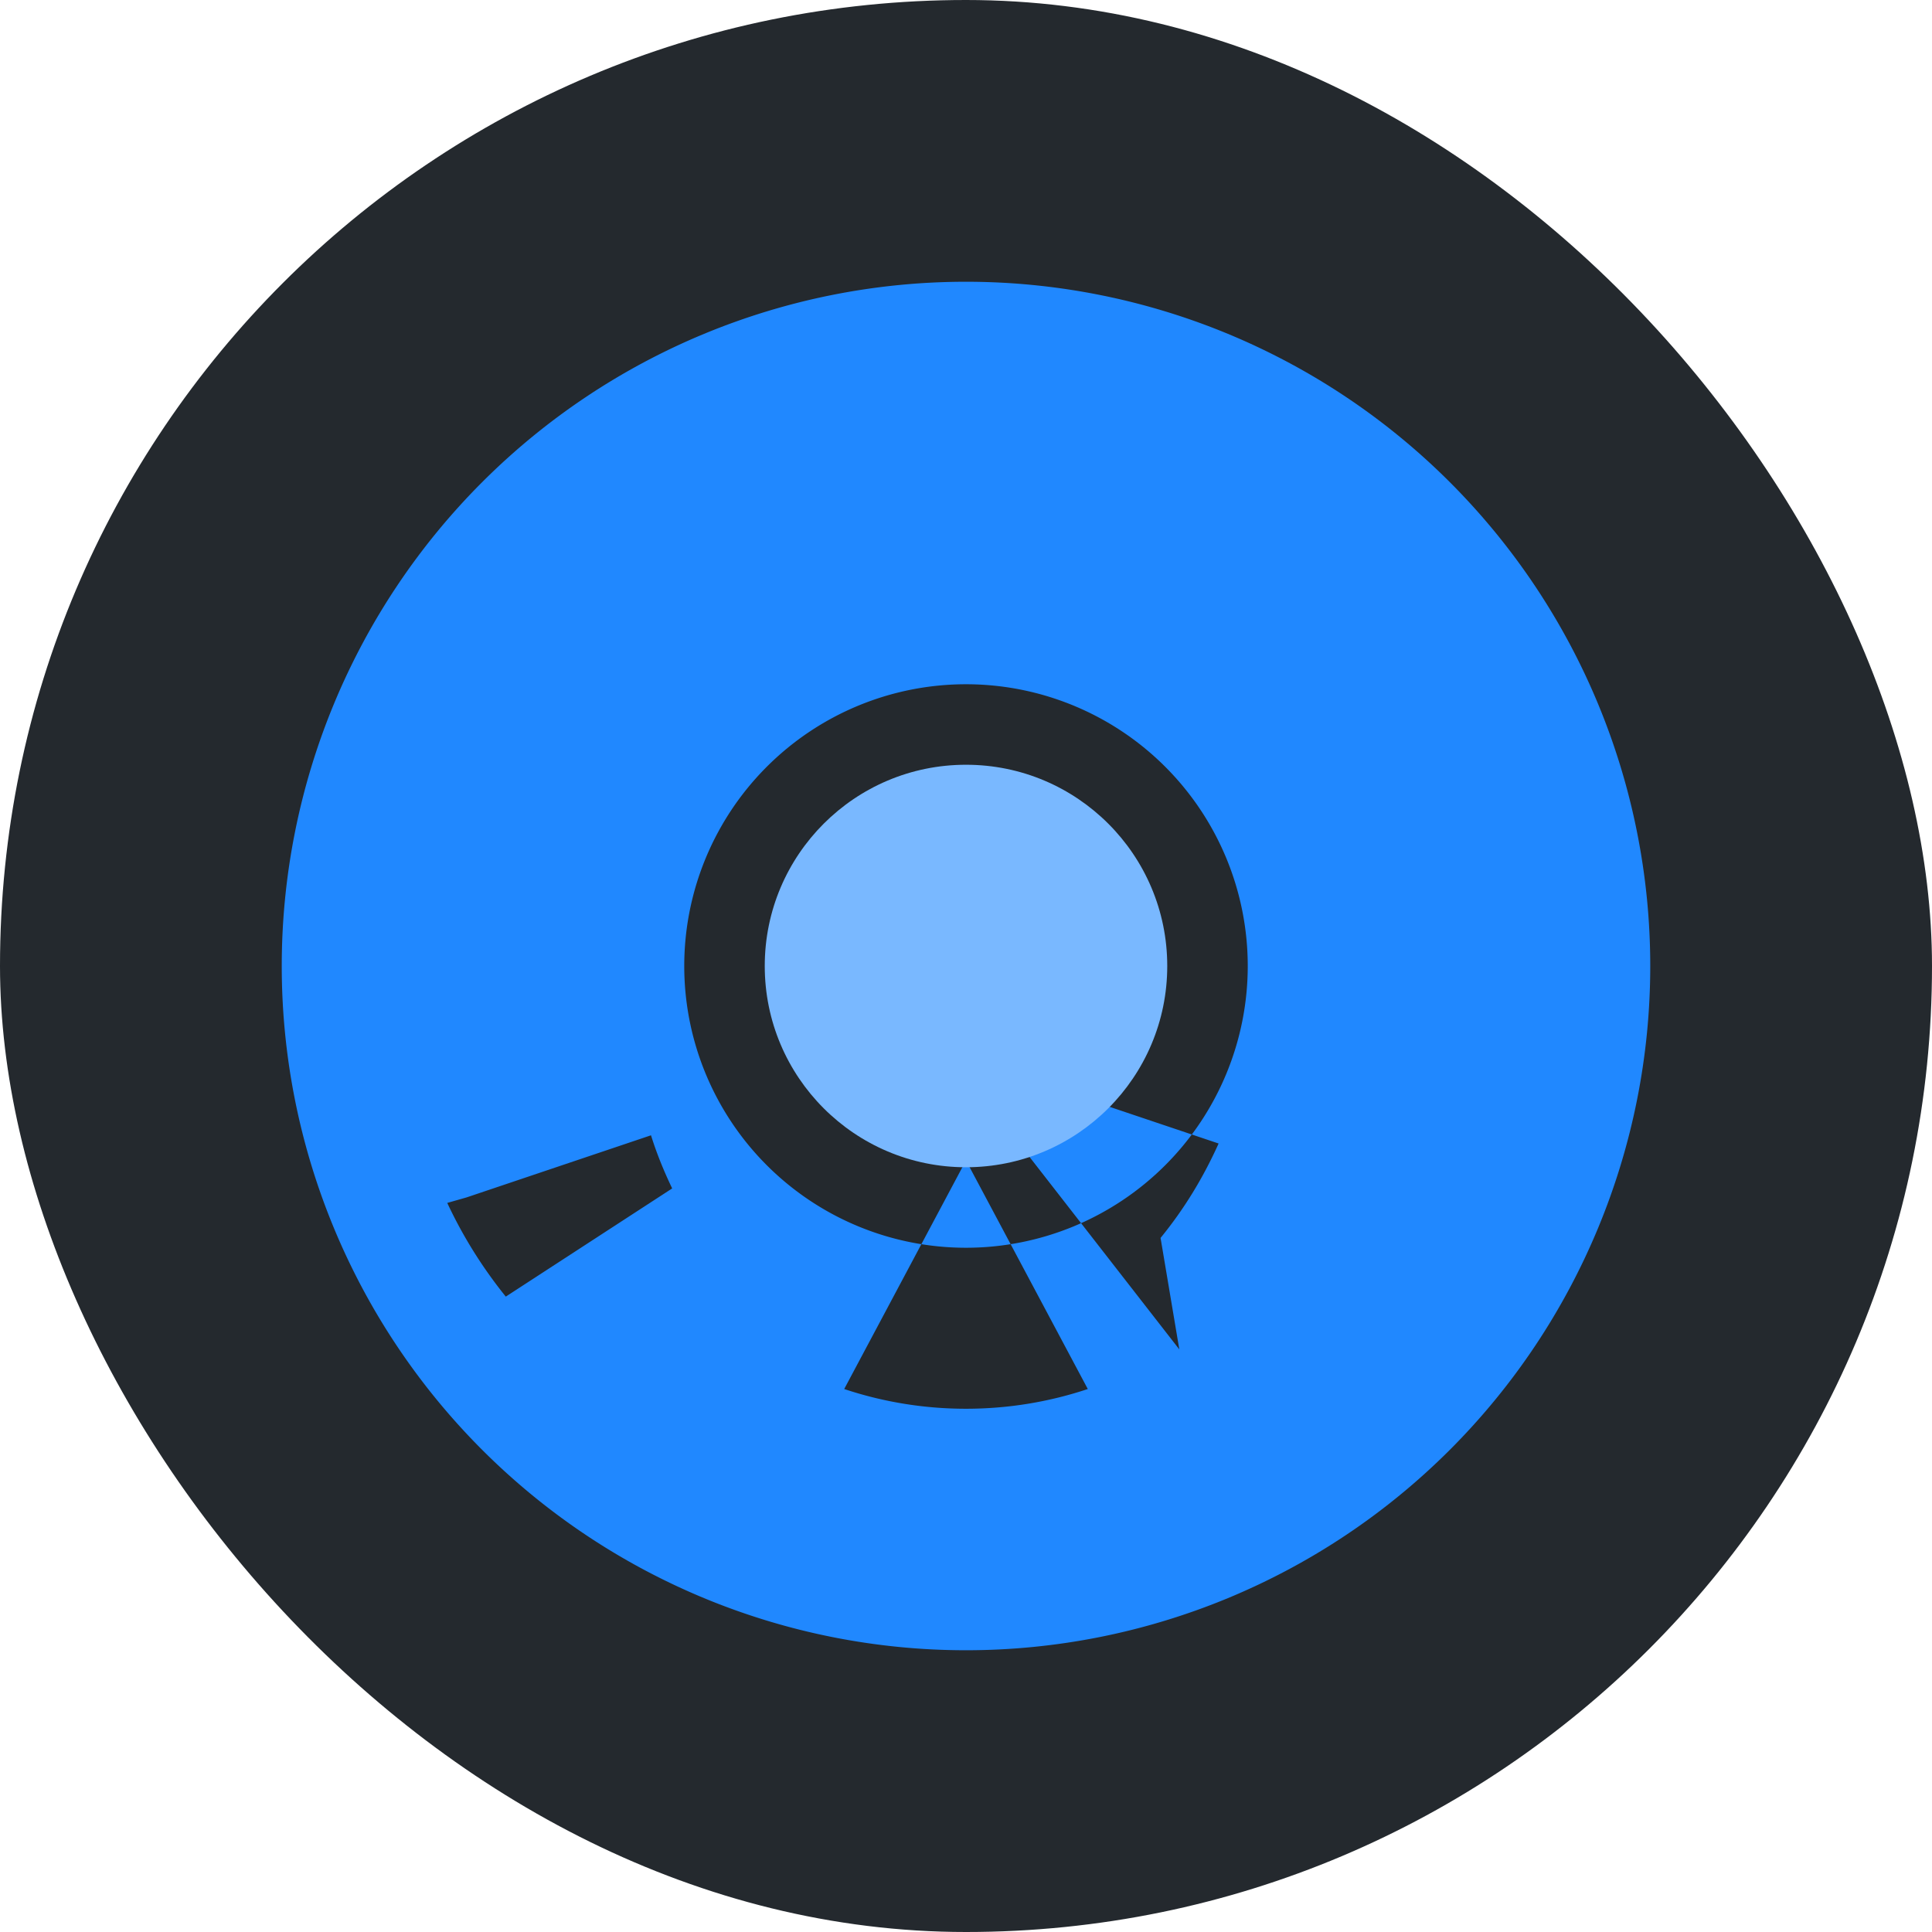
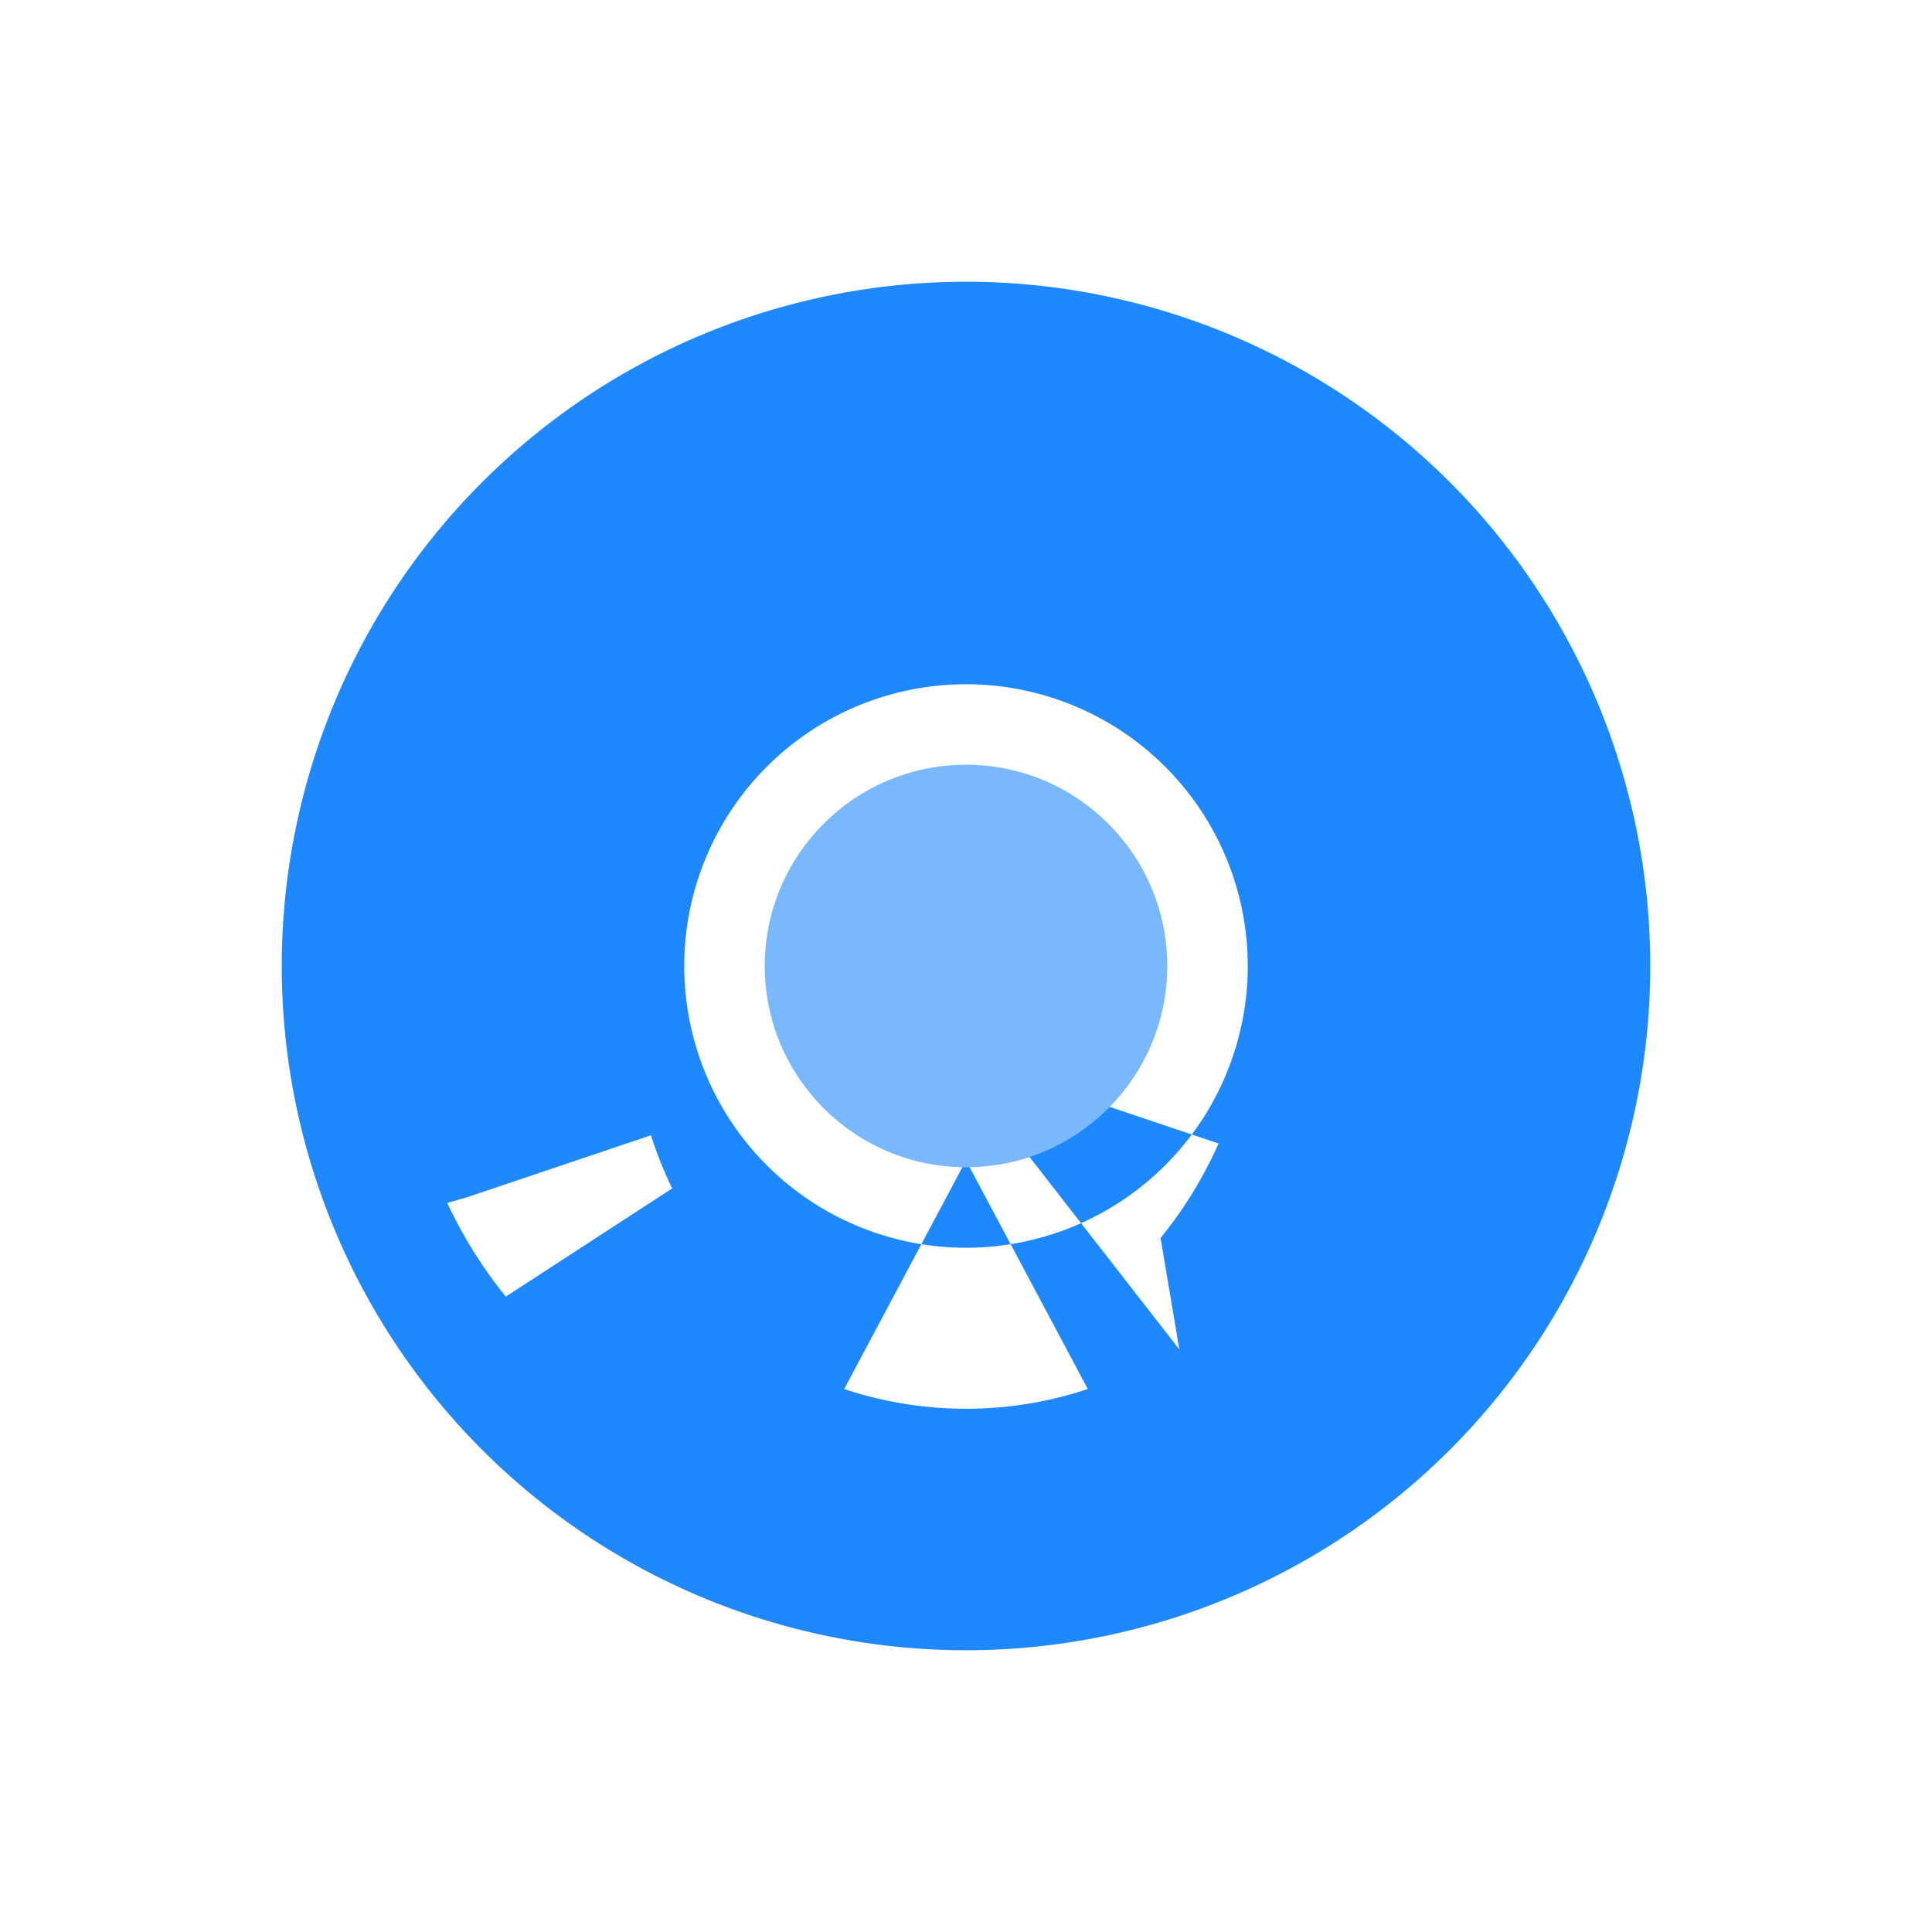
<svg xmlns="http://www.w3.org/2000/svg" viewBox="0 0 24 24" fill="none">
-   <rect width="24" height="24" rx="12" fill="#24292E" />
  <path d="M12 3.5A8.5 8.5 0 1 0 20.5 12 8.5 8.5 0 0 0 12 3.5ZM5.795 14.875L8.087 14.103C8.158 14.331 8.248 14.55 8.35 14.763L6.283 16.107C5.995 15.75 5.75 15.359 5.556 14.943L5.795 14.875ZM12 17.5C11.47 17.5 10.961 17.413 10.487 17.255L12 14.415L13.513 17.255C13.039 17.413 12.53 17.5 12 17.5ZM14.65 16.763L12.583 14.107C12.685 13.893 12.775 13.668 12.846 13.434L15.138 14.205C14.944 14.636 14.707 15.023 14.417 15.378V15.378L14.65 16.763ZM15.5 12A3.5 3.5 0 1 1 12 8.5 3.5 3.5 0 0 1 15.5 12Z" fill="#2088FF" />
  <circle cx="12" cy="12" r="2.5" fill="#79B8FF" />
</svg>